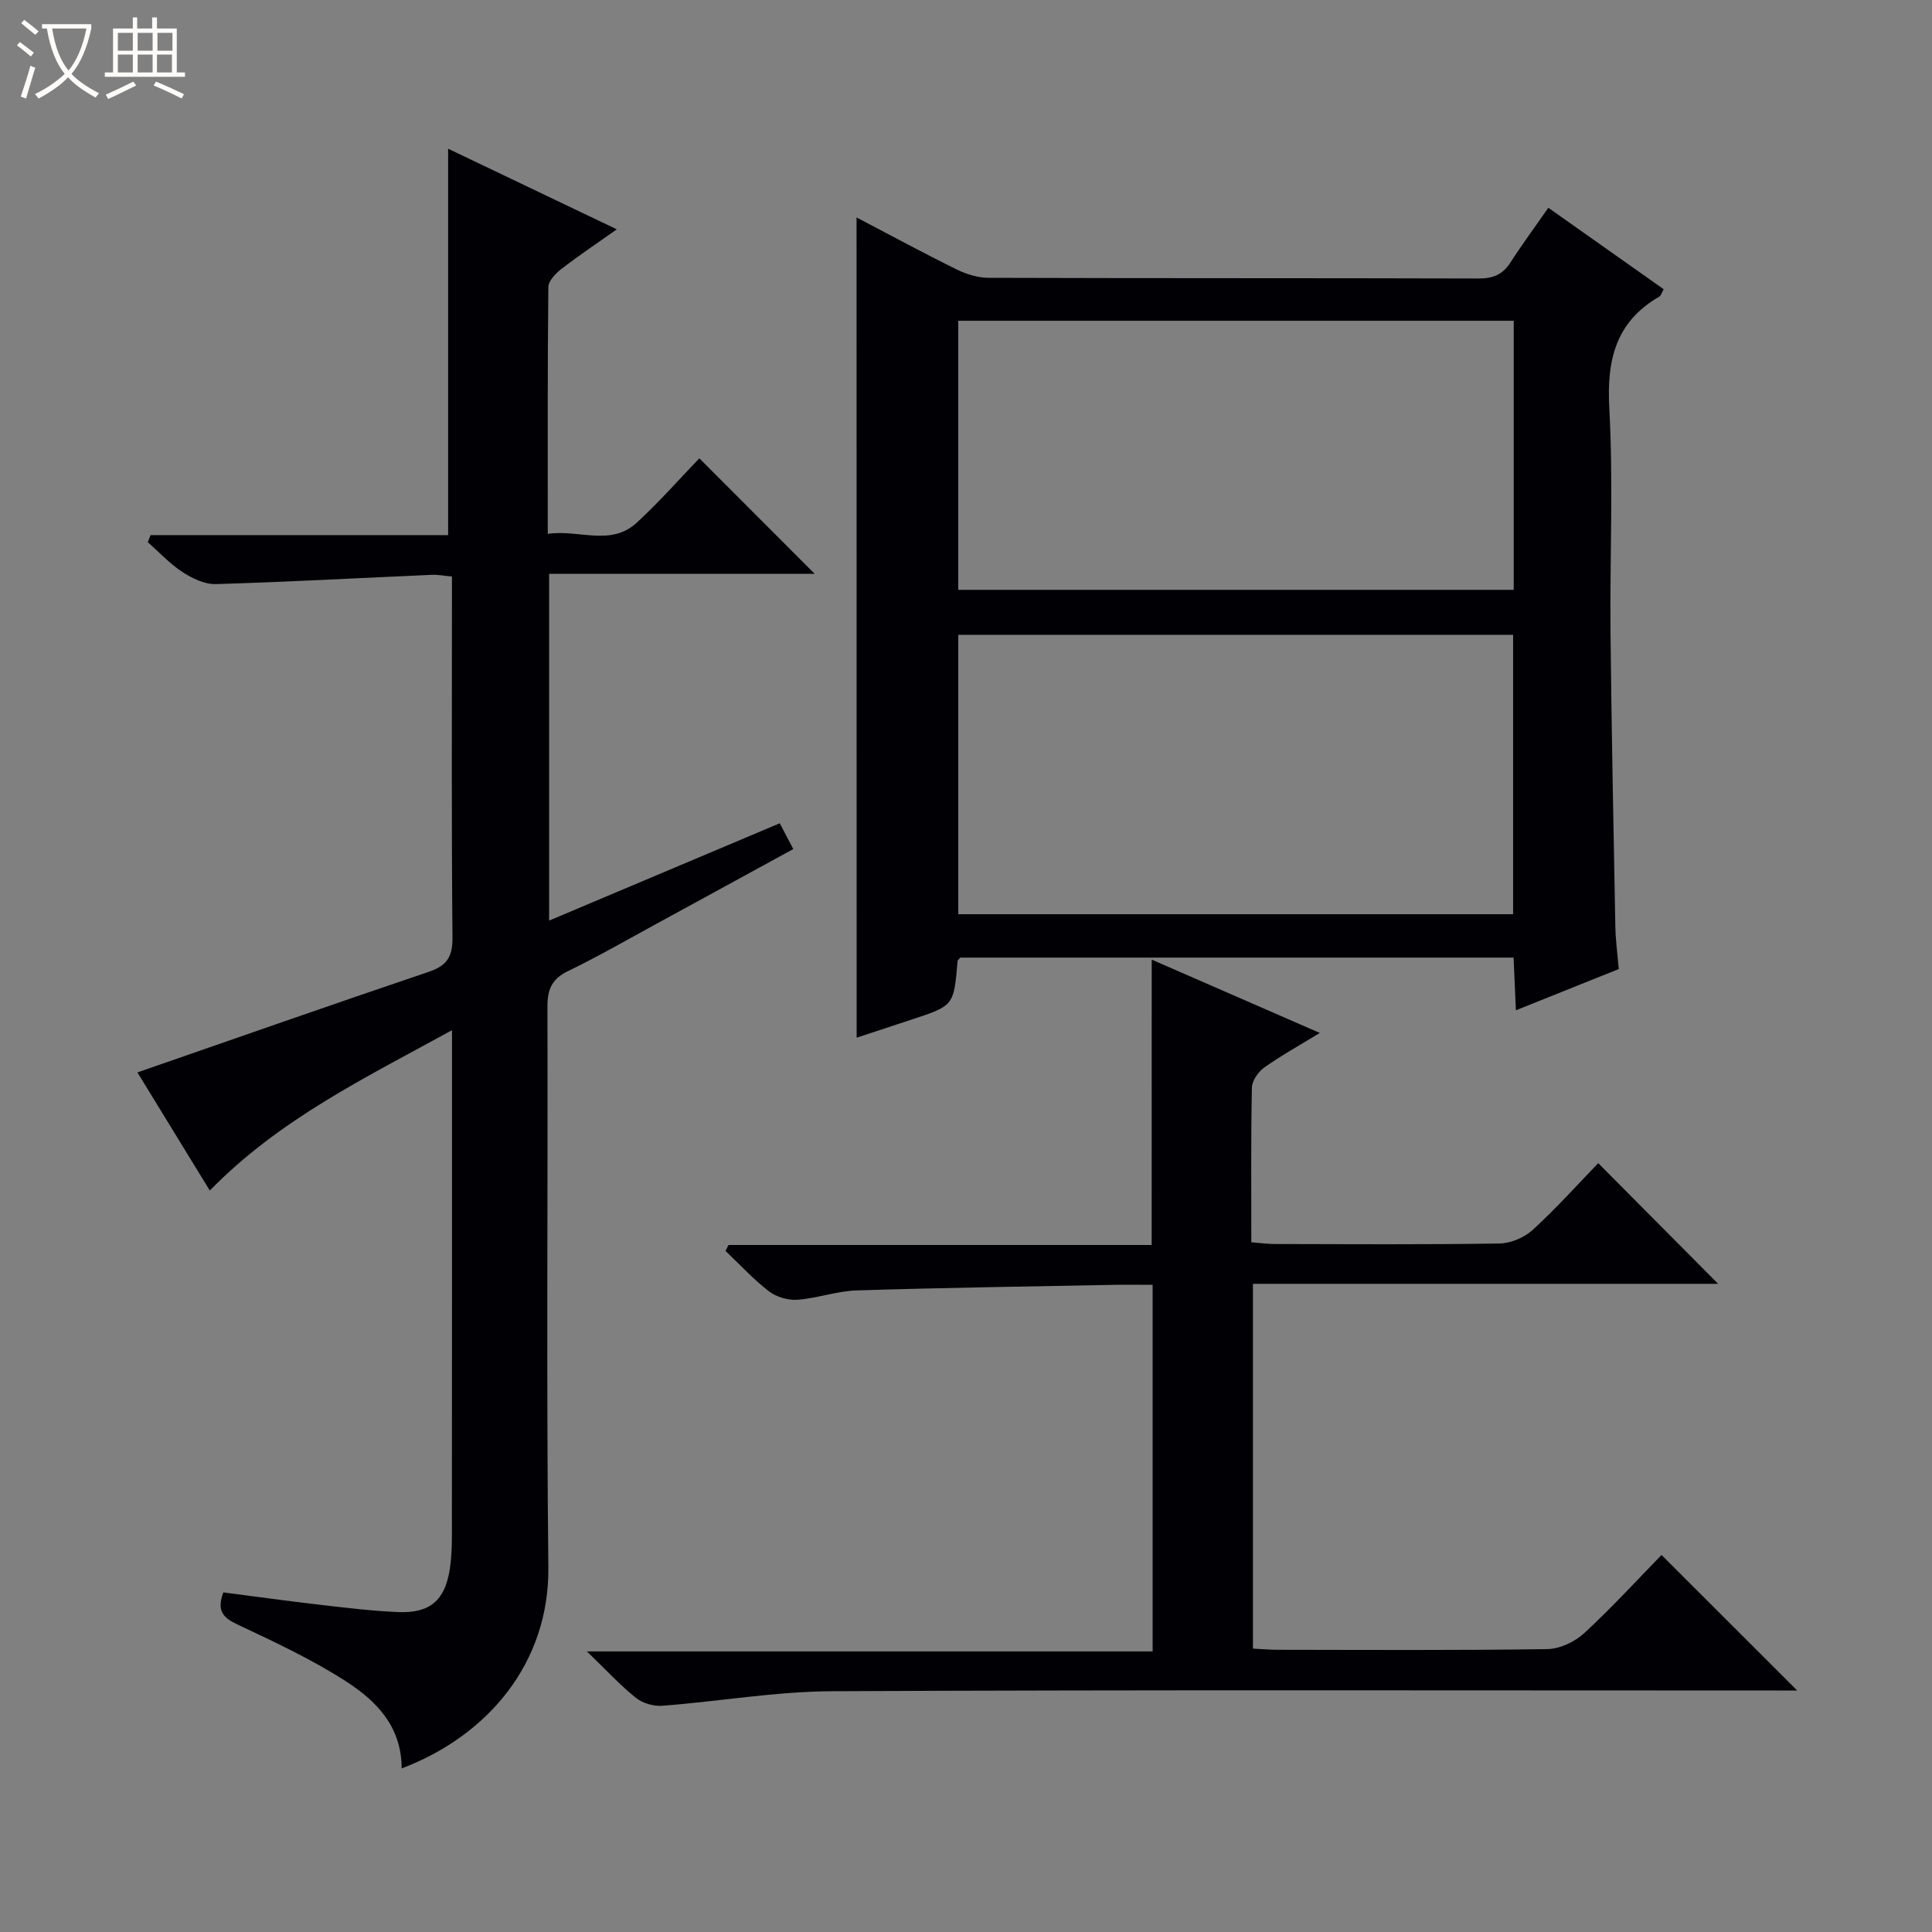
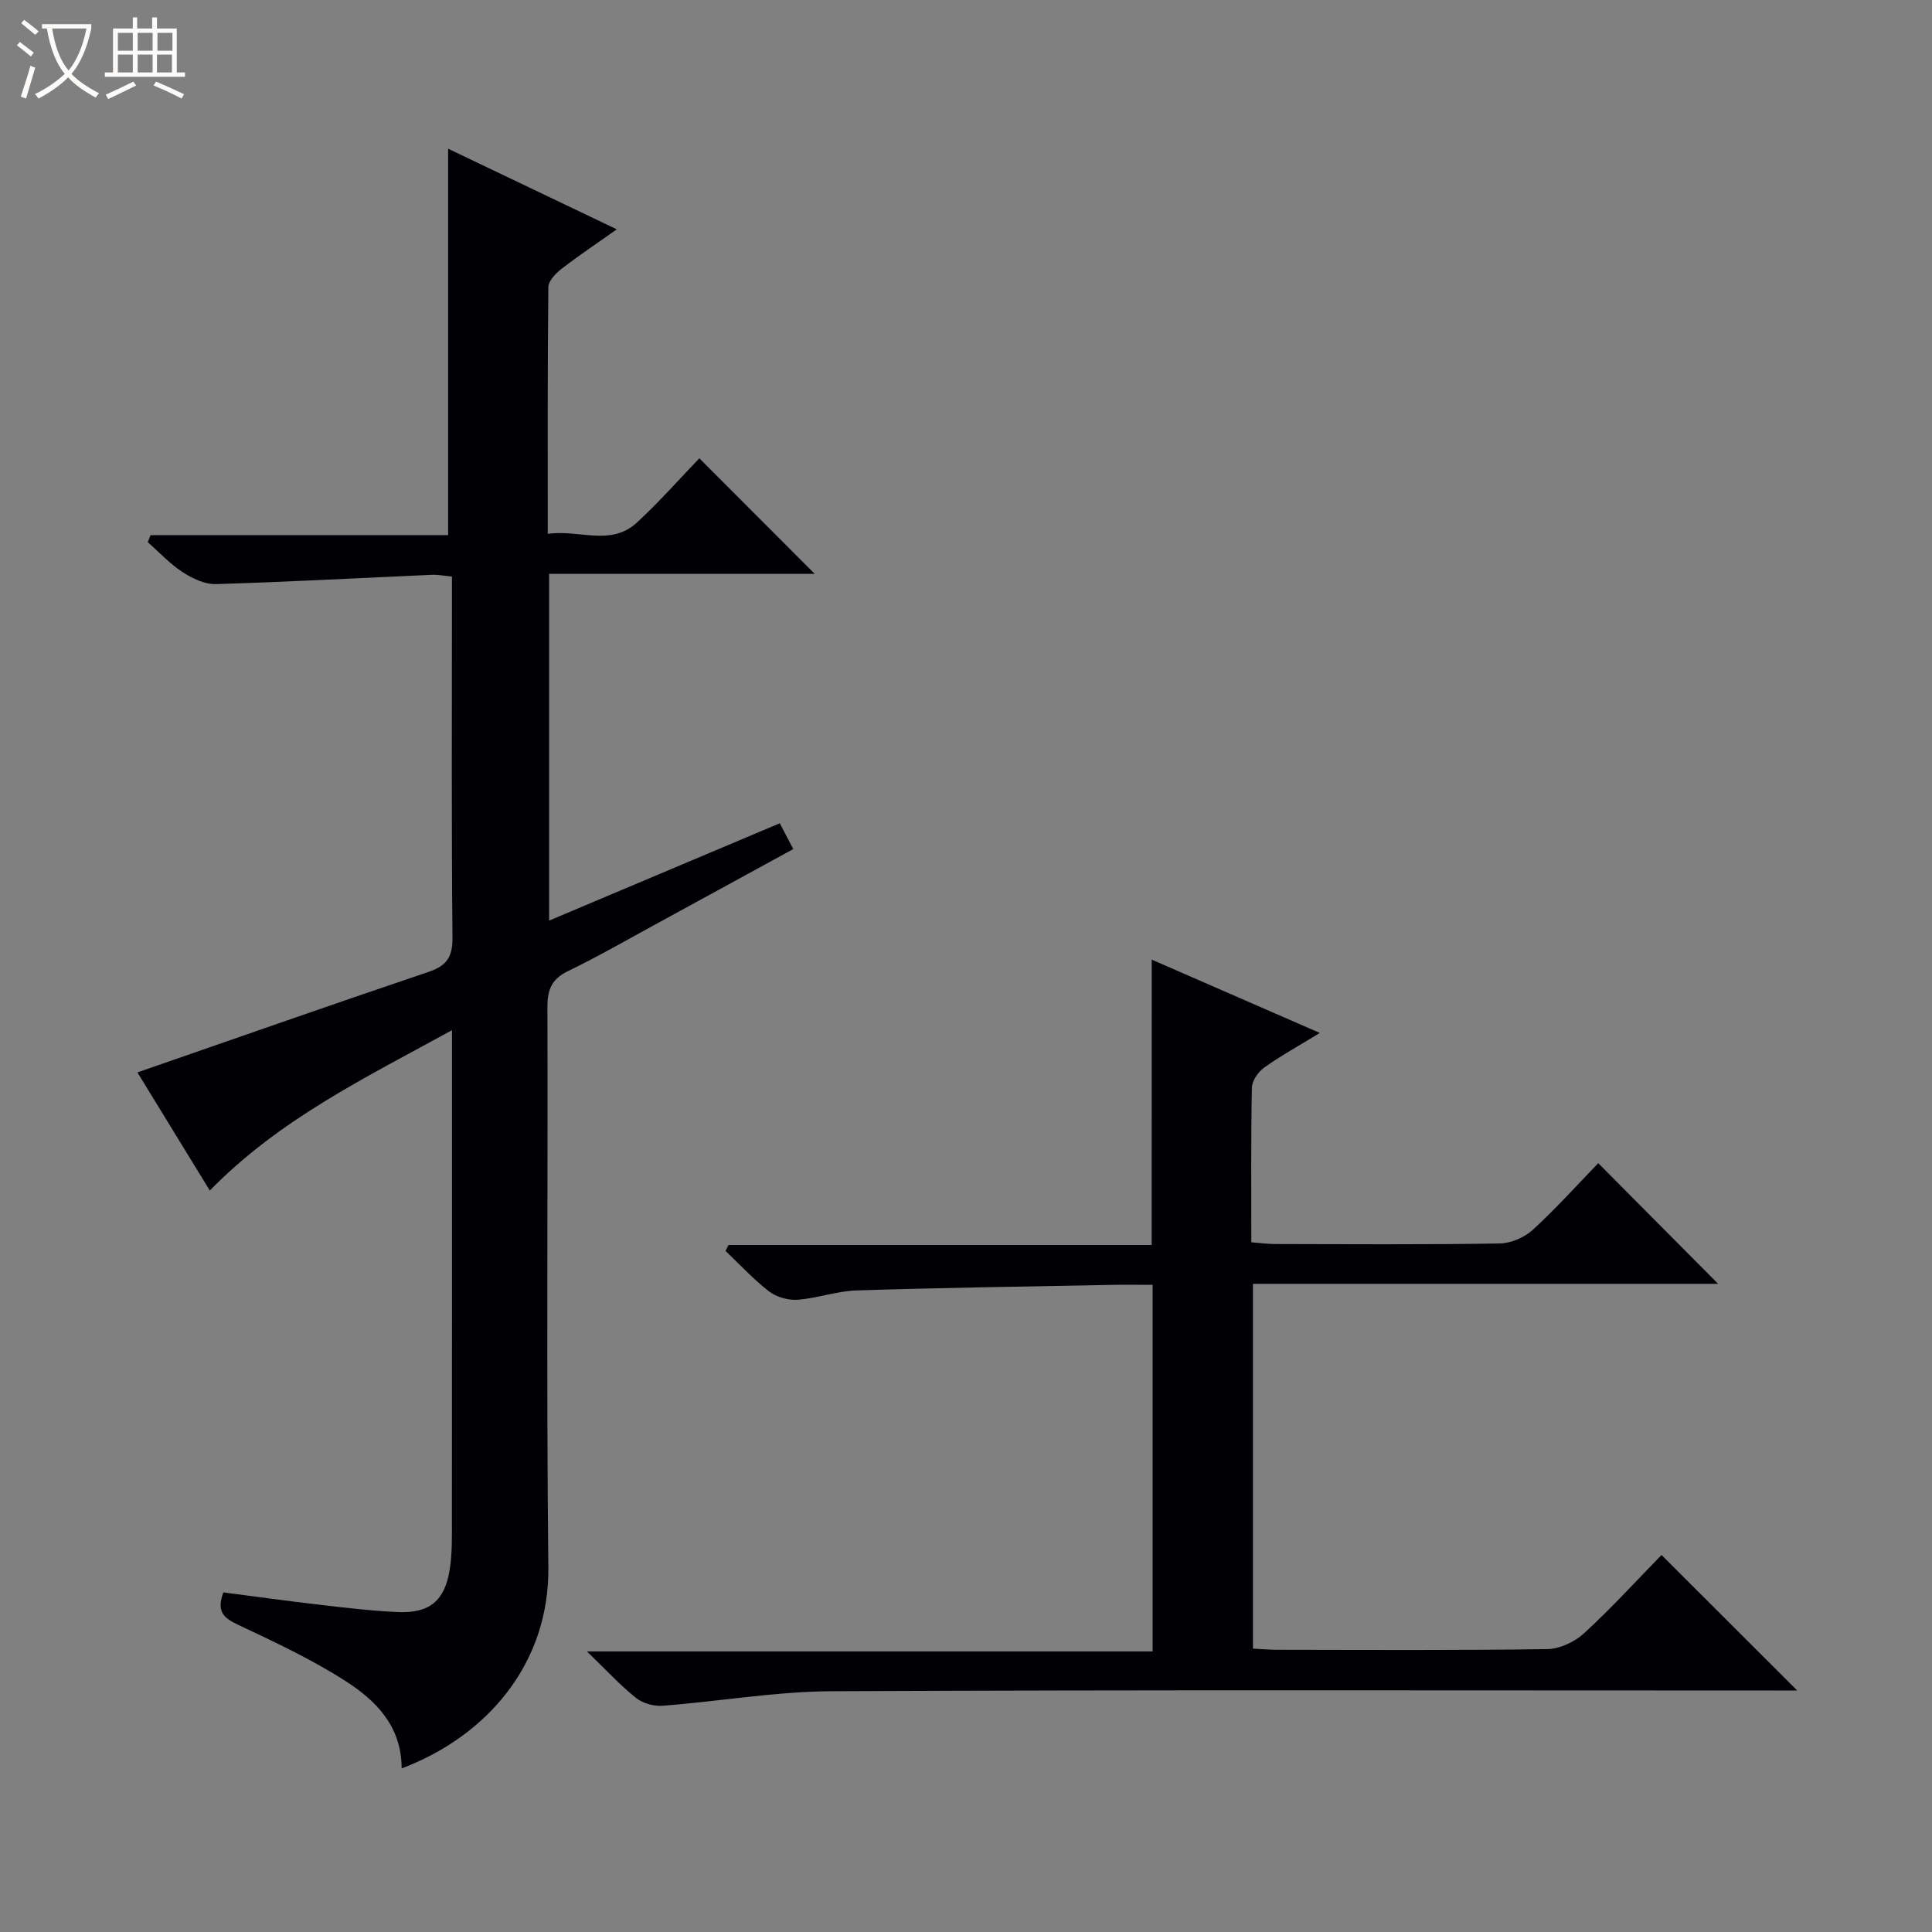
<svg xmlns="http://www.w3.org/2000/svg" enable-background="new 0 0 400 400" viewBox="0 0 400 400">
  <rect x="0" y="0" width="400" height="400" fill="#808080" stroke="none" />
  <path d="m6.4 11.7c-1-.8-1.9-1.6-2.9-2.3l.6-.7c.9.7 1.9 1.4 2.9 2.2zm-2.1 8.3c.7-2.1 1.4-4.2 2-6.4.2.1.6.3 1 .4-.7 2.3-1.3 4.4-1.9 6.4zm3-12.8c-1.1-.9-2.1-1.7-2.9-2.4l.6-.7c1 .8 2 1.5 3 2.4zm1.4-1.3v-.9h10.2v.9c-.9 4.2-2.3 7.3-4.1 9.4 1.3 1.4 3.2 2.7 5.7 4-.2.2-.4.5-.7.9-2.5-1.4-4.4-2.7-5.7-4.2-1.4 1.5-3.5 3-6.1 4.4 0 0 0 0-.1-.1-.3-.4-.5-.7-.7-.8 2.7-1.3 4.7-2.8 6.2-4.2-1.8-2.2-3-5.3-3.7-9.4zm9.2 0h-7.1c.6 3.8 1.7 6.7 3.4 8.7 1.7-2.1 2.9-4.8 3.7-8.7z" fill="#fcfbfa" />
  <path d="m31.6 3.6h.9v2.3h4.1v9.1h1.7v.9h-16.6v-.9h1.7v-9.1h4.1v-2.3h.9v2.3h3.1v-2.3zm-4 13.3.6.8c-1.9.9-3.8 1.9-5.8 2.8-.2-.3-.3-.6-.5-.9 2-.9 3.9-1.8 5.7-2.7zm-3.2-10.1v3.7h3.1v-3.7zm0 4.5v3.7h3.1v-3.7zm4.1-4.5v3.7h3.1v-3.7zm0 4.5v3.7h3.1v-3.7zm9.1 9.1c-2.1-1.1-4.1-2-5.8-2.7l.5-.8c2.2.9 4.1 1.8 5.8 2.6zm-1.9-13.6h-3.1v3.7h3.1zm-3.2 4.5v3.7h3.1v-3.7z" fill="#fcfbfa" />
  <g fill="#010105">
    <path d="m83.16 366.13c-.02-8.81-5.39-14.07-11.55-18.04-7.08-4.56-14.82-8.16-22.47-11.77-2.93-1.39-4.33-2.78-2.9-6.63 6.66.86 13.48 1.81 20.33 2.6 5.28.61 10.58 1.25 15.88 1.47 6.44.27 9.6-2.3 10.64-8.69.56-3.41.47-6.95.47-10.43.03-31.33.02-62.65.02-93.98 0-1.99 0-3.97 0-7.37-18.03 9.9-35.72 18.43-50.14 33.2-5.14-8.38-10.2-16.64-14.99-24.46 20.15-6.98 40.16-14.02 60.25-20.8 3.76-1.27 5.02-3.06 4.98-7.11-.22-23.16-.11-46.32-.11-69.48 0-1.64 0-3.29 0-5.28-1.63-.14-2.89-.4-4.14-.35-14.92.65-29.83 1.48-44.76 1.92-2.29.07-4.88-1.19-6.9-2.5-2.62-1.71-4.8-4.09-7.17-6.18.19-.49.38-.97.57-1.46h61.61c0-27.08 0-53.3 0-80 11.22 5.36 22.68 10.84 34.92 16.69-4.14 2.93-7.91 5.45-11.49 8.22-1.19.92-2.66 2.47-2.68 3.74-.18 16.79-.12 33.59-.12 51.09 6.51-.95 13.02 2.66 18.43-2.32 4.65-4.27 8.83-9.05 12.95-13.32 8.17 8.18 15.91 15.93 23.89 23.92-18.1 0-36.41 0-54.99 0v71.79c16.16-6.82 31.81-13.43 47.75-20.15.96 1.84 1.78 3.4 2.8 5.34-9.56 5.22-18.86 10.32-28.17 15.39-6.14 3.34-12.2 6.84-18.48 9.88-3.4 1.64-4.26 3.87-4.25 7.44.11 38.66-.23 77.32.19 115.97.22 19.79-12.48 34.89-30.37 41.66z" />
-     <path d="m177.34 45.02c7 3.67 13.84 7.37 20.8 10.8 2 .99 4.37 1.69 6.57 1.7 33.81.11 67.62.04 101.44.14 2.99.01 4.98-.83 6.59-3.34 2.41-3.75 5.07-7.35 7.83-11.3 8.12 5.73 15.96 11.27 23.88 16.86-.44.76-.57 1.33-.91 1.53-9.04 5.23-10.9 13.11-10.35 23.11.84 15.44.1 30.97.25 46.46.21 20.3.62 40.6 1 60.89.05 2.8.44 5.59.71 8.76-7.02 2.81-13.88 5.57-21.3 8.54-.17-3.9-.32-7.29-.48-10.91-38.39 0-76.47 0-114.54 0-.2.25-.56.49-.58.76-.77 9.2-.77 9.2-9.54 12.08-3.76 1.24-7.51 2.48-11.35 3.74-.02-56.54-.02-112.85-.02-169.82zm135.93 86.41c-38.59 0-76.8 0-114.87 0v57.85h114.87c0-19.39 0-38.47 0-57.85zm.13-65.02c-38.68 0-76.9 0-115.01 0v55.71h115.01c0-18.77 0-37.06 0-55.71z" />
    <path d="m238.45 198.68c11.44 4.99 22.62 9.87 34.8 15.18-4.37 2.68-8.08 4.72-11.5 7.16-1.25.89-2.53 2.73-2.56 4.16-.21 10.48-.12 20.97-.12 32.02 1.77.14 3.35.36 4.92.36 15.5.03 30.99.14 46.48-.11 2.34-.04 5.15-1.24 6.89-2.84 4.9-4.49 9.35-9.46 13.54-13.79 8.63 8.68 16.87 16.98 24.82 24.98-31.25 0-63.6 0-96.31 0v75.53c1.7.08 3.33.23 4.95.24 18.66.02 37.32.14 55.98-.14 2.6-.04 5.71-1.51 7.66-3.31 5.74-5.29 11.02-11.08 16-16.18 9.61 9.6 18.84 18.82 28.09 28.06-.9 0-2.61 0-4.32 0-65.15 0-130.3-.16-195.44.15-11.73.05-23.44 2.11-35.17 3.01-1.8.14-4.09-.51-5.48-1.62-3.23-2.58-6.05-5.66-10.17-9.63h117.13c0-25.61 0-50.48 0-75.9-2.83 0-5.62-.05-8.4.01-17.63.34-35.27.59-52.9 1.15-4.1.13-8.14 1.63-12.24 1.93-1.94.14-4.35-.56-5.89-1.74-3.23-2.49-6.03-5.55-9-8.37.21-.41.41-.82.62-1.23h87.61c.01-19.87.01-39.09.01-59.08z" />
  </g>
</svg>